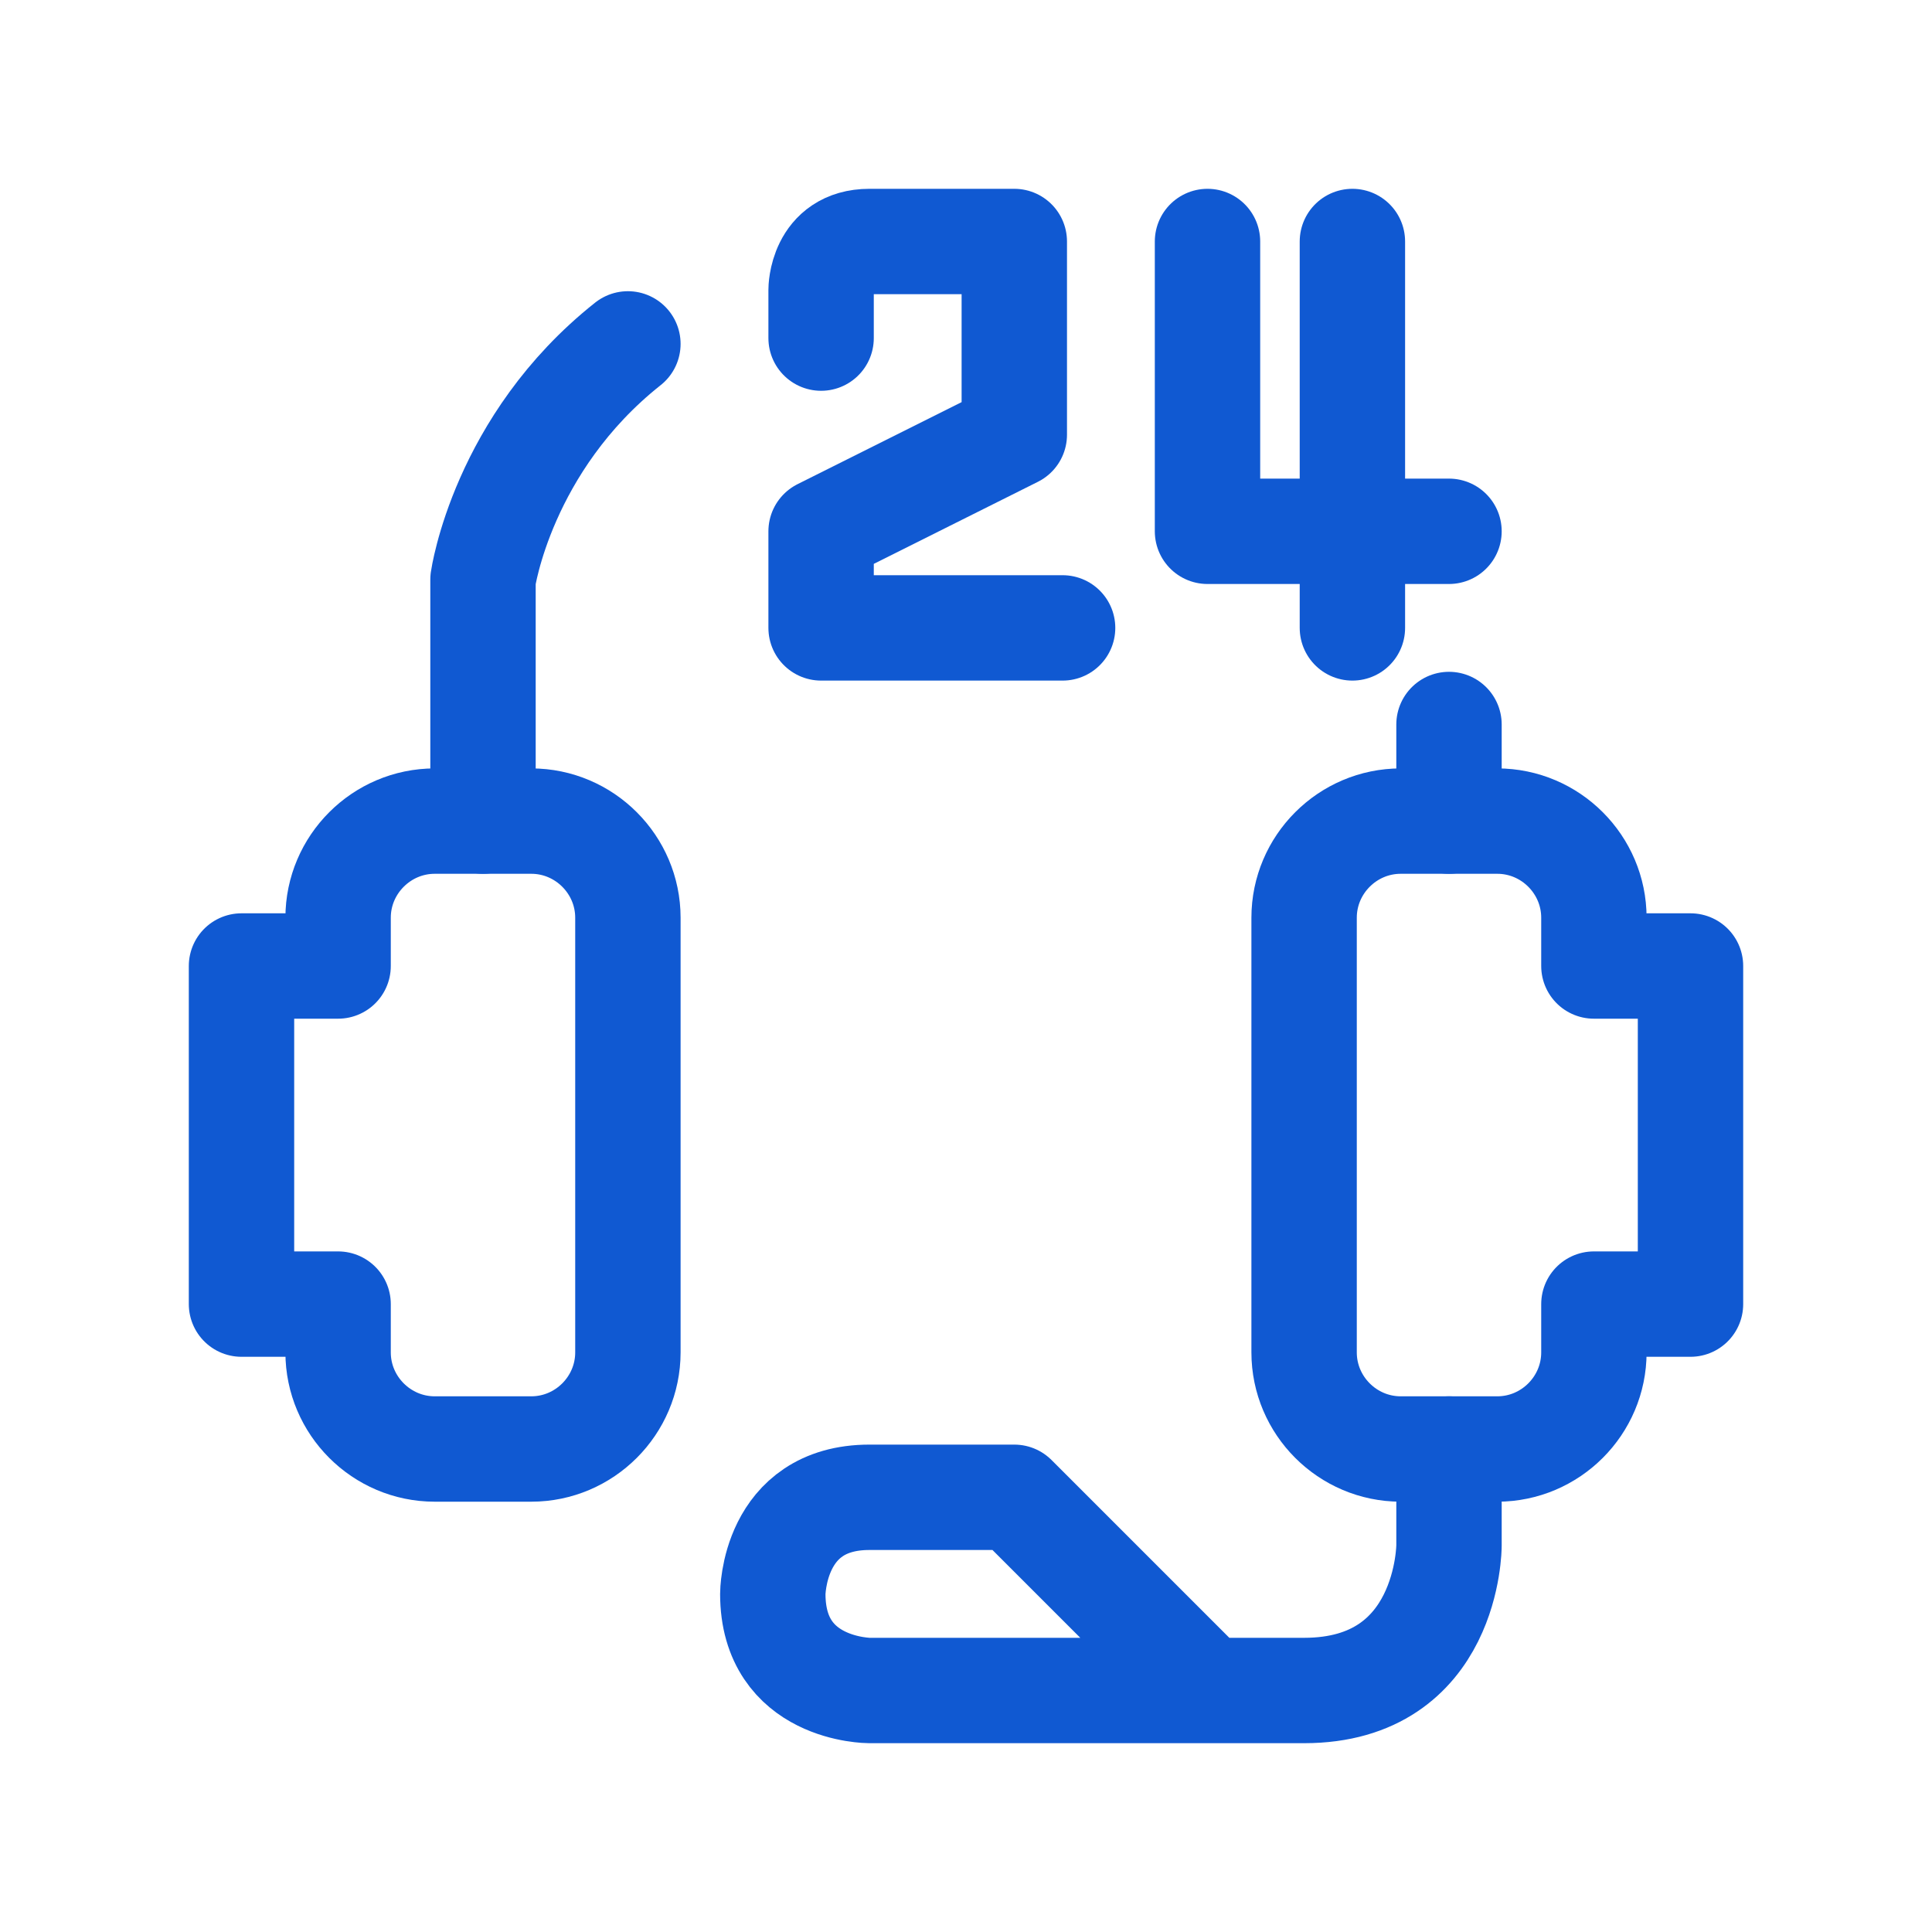
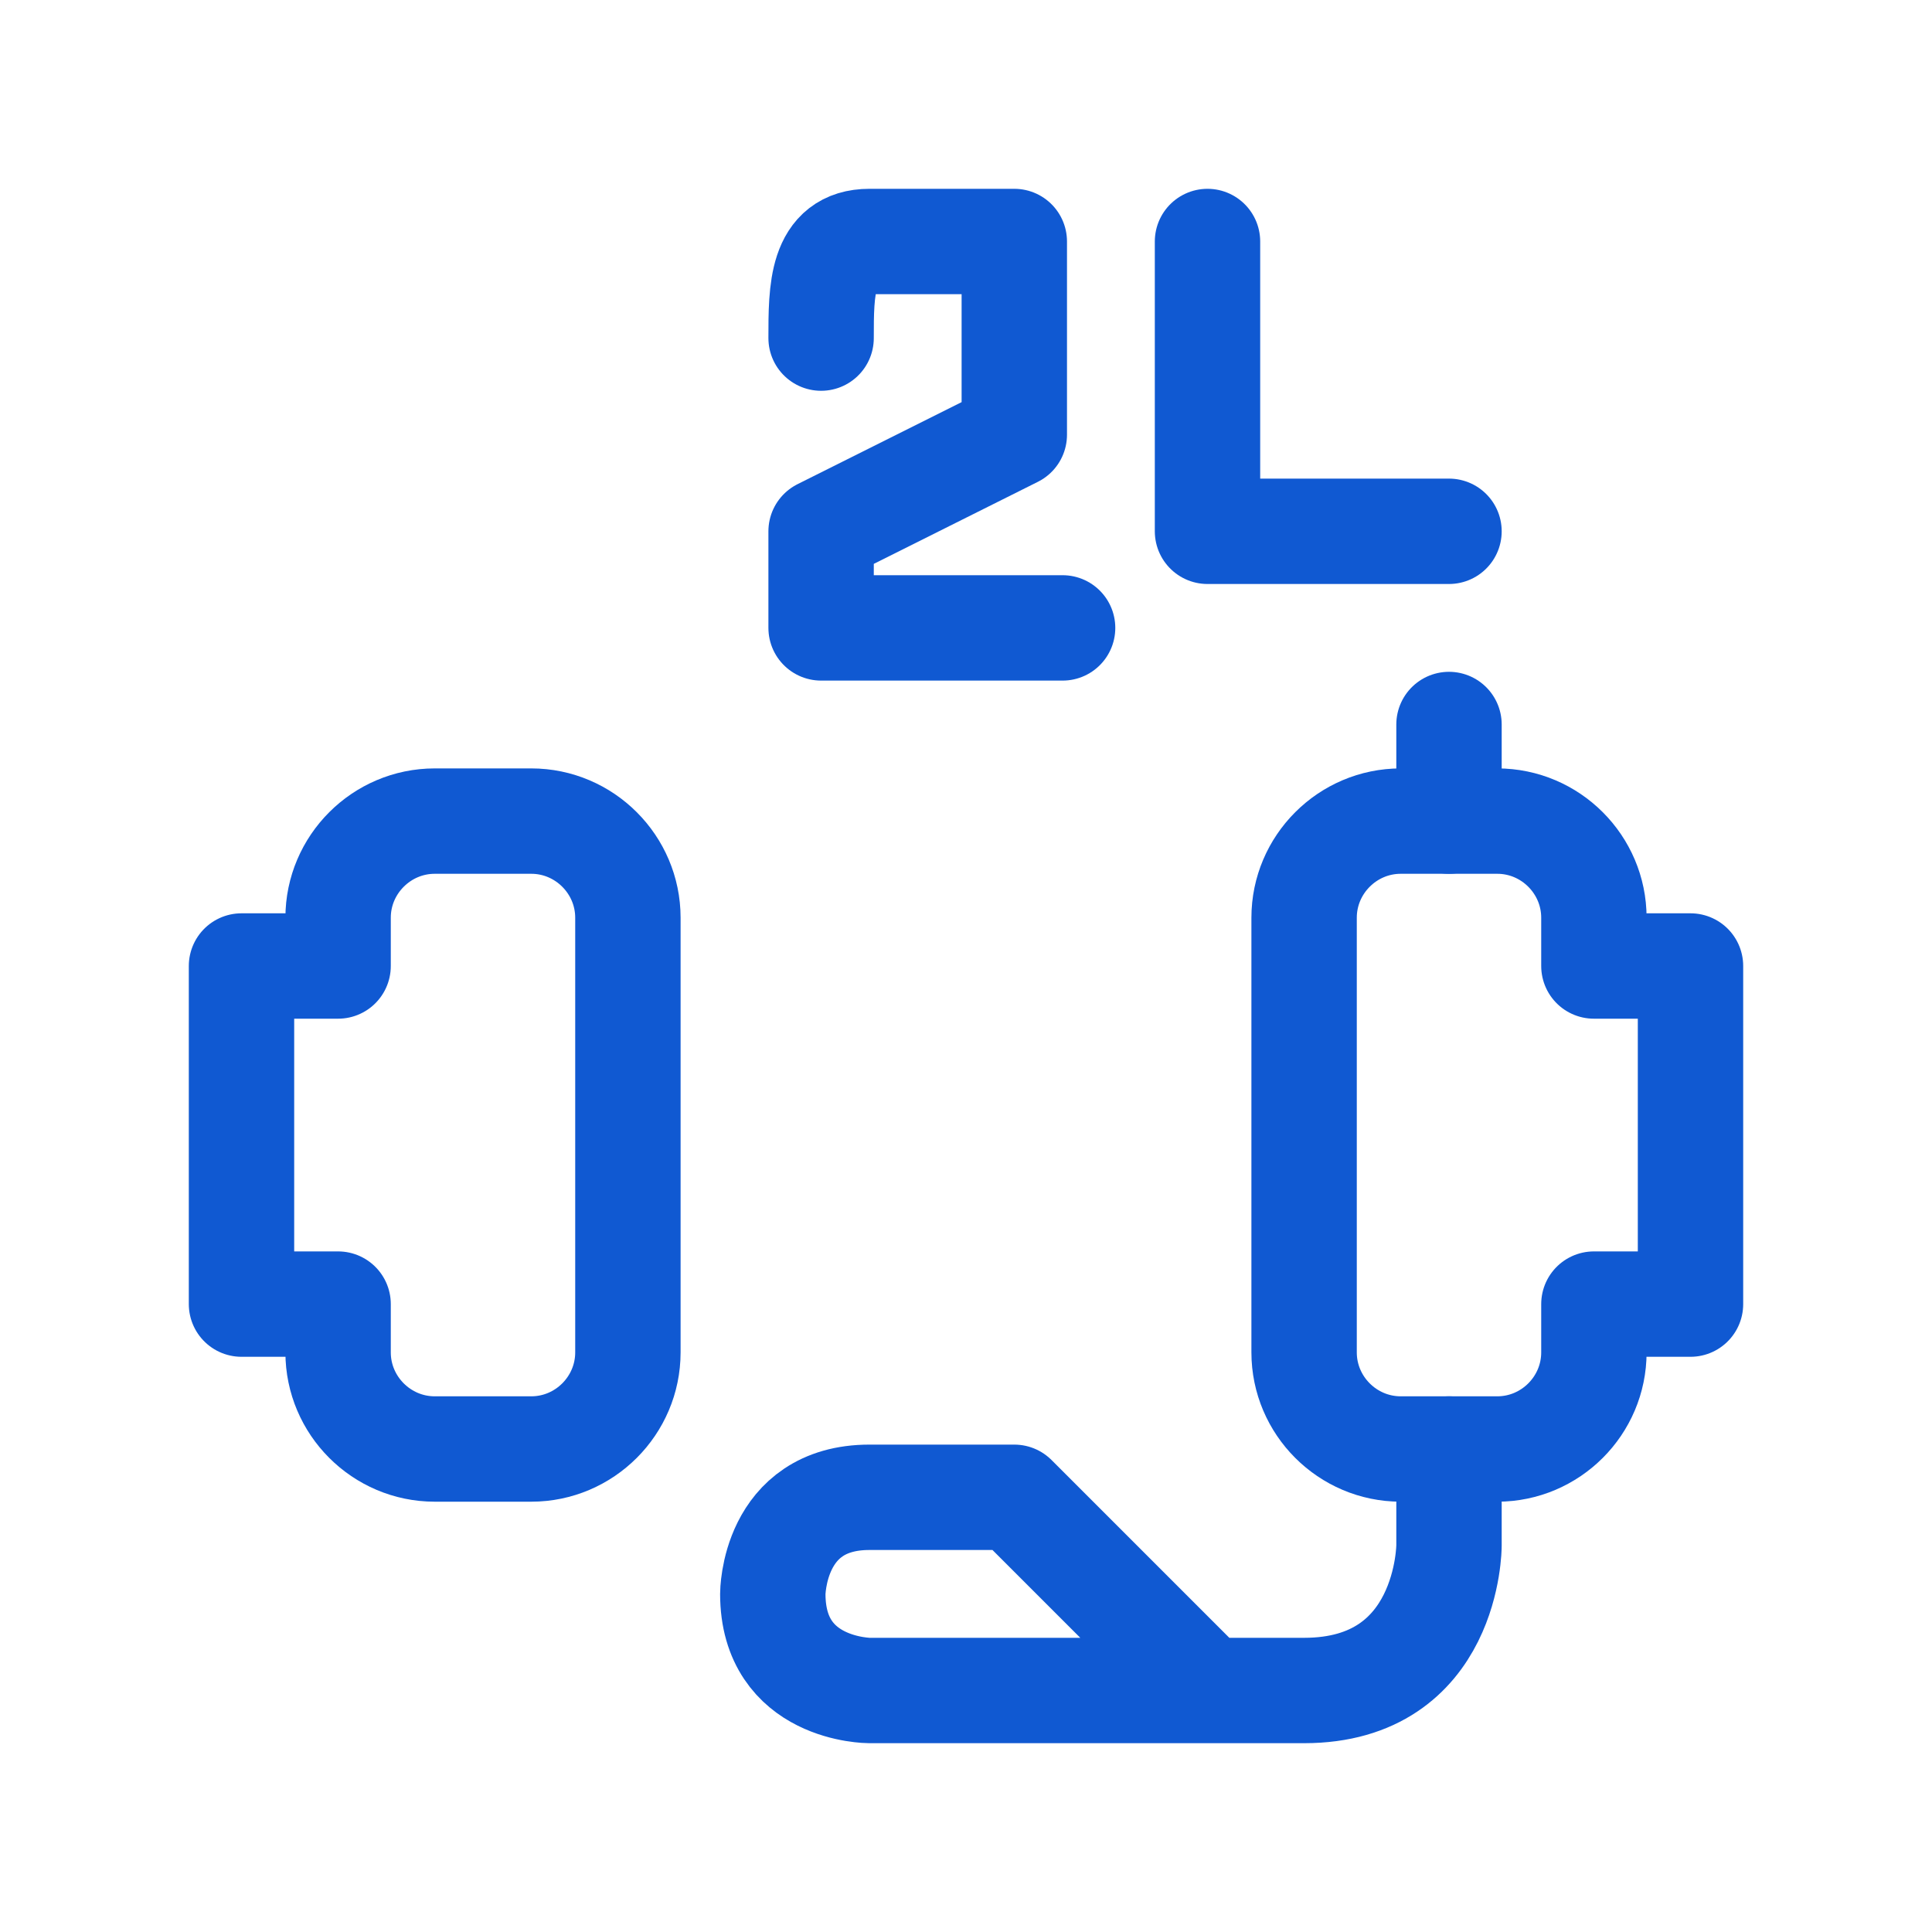
<svg xmlns="http://www.w3.org/2000/svg" width="55" height="55" viewBox="0 0 55 55" fill="none">
  <path d="M6.875 37.125H9.625V38.5C9.625 40.013 10.863 41.25 12.375 41.25H15.125C16.637 41.25 17.875 40.013 17.875 38.5V26.125C17.875 24.613 16.637 23.375 15.125 23.375H12.375C10.863 23.375 9.625 24.613 9.625 26.125V27.5H6.875V37.125Z" stroke="#1059D2" stroke-width="3" stroke-linecap="round" stroke-linejoin="round" />
  <path d="M48.125 27.5H45.375V26.125C45.375 24.613 44.138 23.375 42.625 23.375H39.875C38.362 23.375 37.125 24.613 37.125 26.125V38.5C37.125 40.013 38.362 41.25 39.875 41.25H42.625C44.138 41.25 45.375 40.013 45.375 38.5V37.125H48.125V27.5Z" stroke="#1059D2" stroke-width="3" stroke-linecap="round" stroke-linejoin="round" />
-   <path d="M13.75 23.375V16.5C13.75 16.5 14.3 12.623 17.875 9.79" stroke="#1059D2" stroke-width="3" stroke-linecap="round" stroke-linejoin="round" />
  <path d="M41.25 23.375V20.625" stroke="#1059D2" stroke-width="3" stroke-linecap="round" stroke-linejoin="round" />
  <path d="M41.25 41.25V44C41.25 44 41.25 48.125 37.125 48.125H24.75C24.75 48.125 22 48.125 22 45.375C22 45.375 22 42.625 24.75 42.625H28.875L34.375 48.125" stroke="#1059D2" stroke-width="3" stroke-linecap="round" stroke-linejoin="round" />
  <path d="M34.375 6.875V15.125H41.25" stroke="#1059D2" stroke-width="3" stroke-linecap="round" stroke-linejoin="round" />
-   <path d="M38.5 6.875V17.875" stroke="#1059D2" stroke-width="3" stroke-linecap="round" stroke-linejoin="round" />
-   <path d="M23.375 9.625V8.25C23.375 8.25 23.375 6.875 24.75 6.875H28.875V12.375L23.375 15.125V17.875H30.25" stroke="#1059D2" stroke-width="3" stroke-linecap="round" stroke-linejoin="round" />
+   <path d="M23.375 9.625C23.375 8.25 23.375 6.875 24.75 6.875H28.875V12.375L23.375 15.125V17.875H30.25" stroke="#1059D2" stroke-width="3" stroke-linecap="round" stroke-linejoin="round" />
</svg>